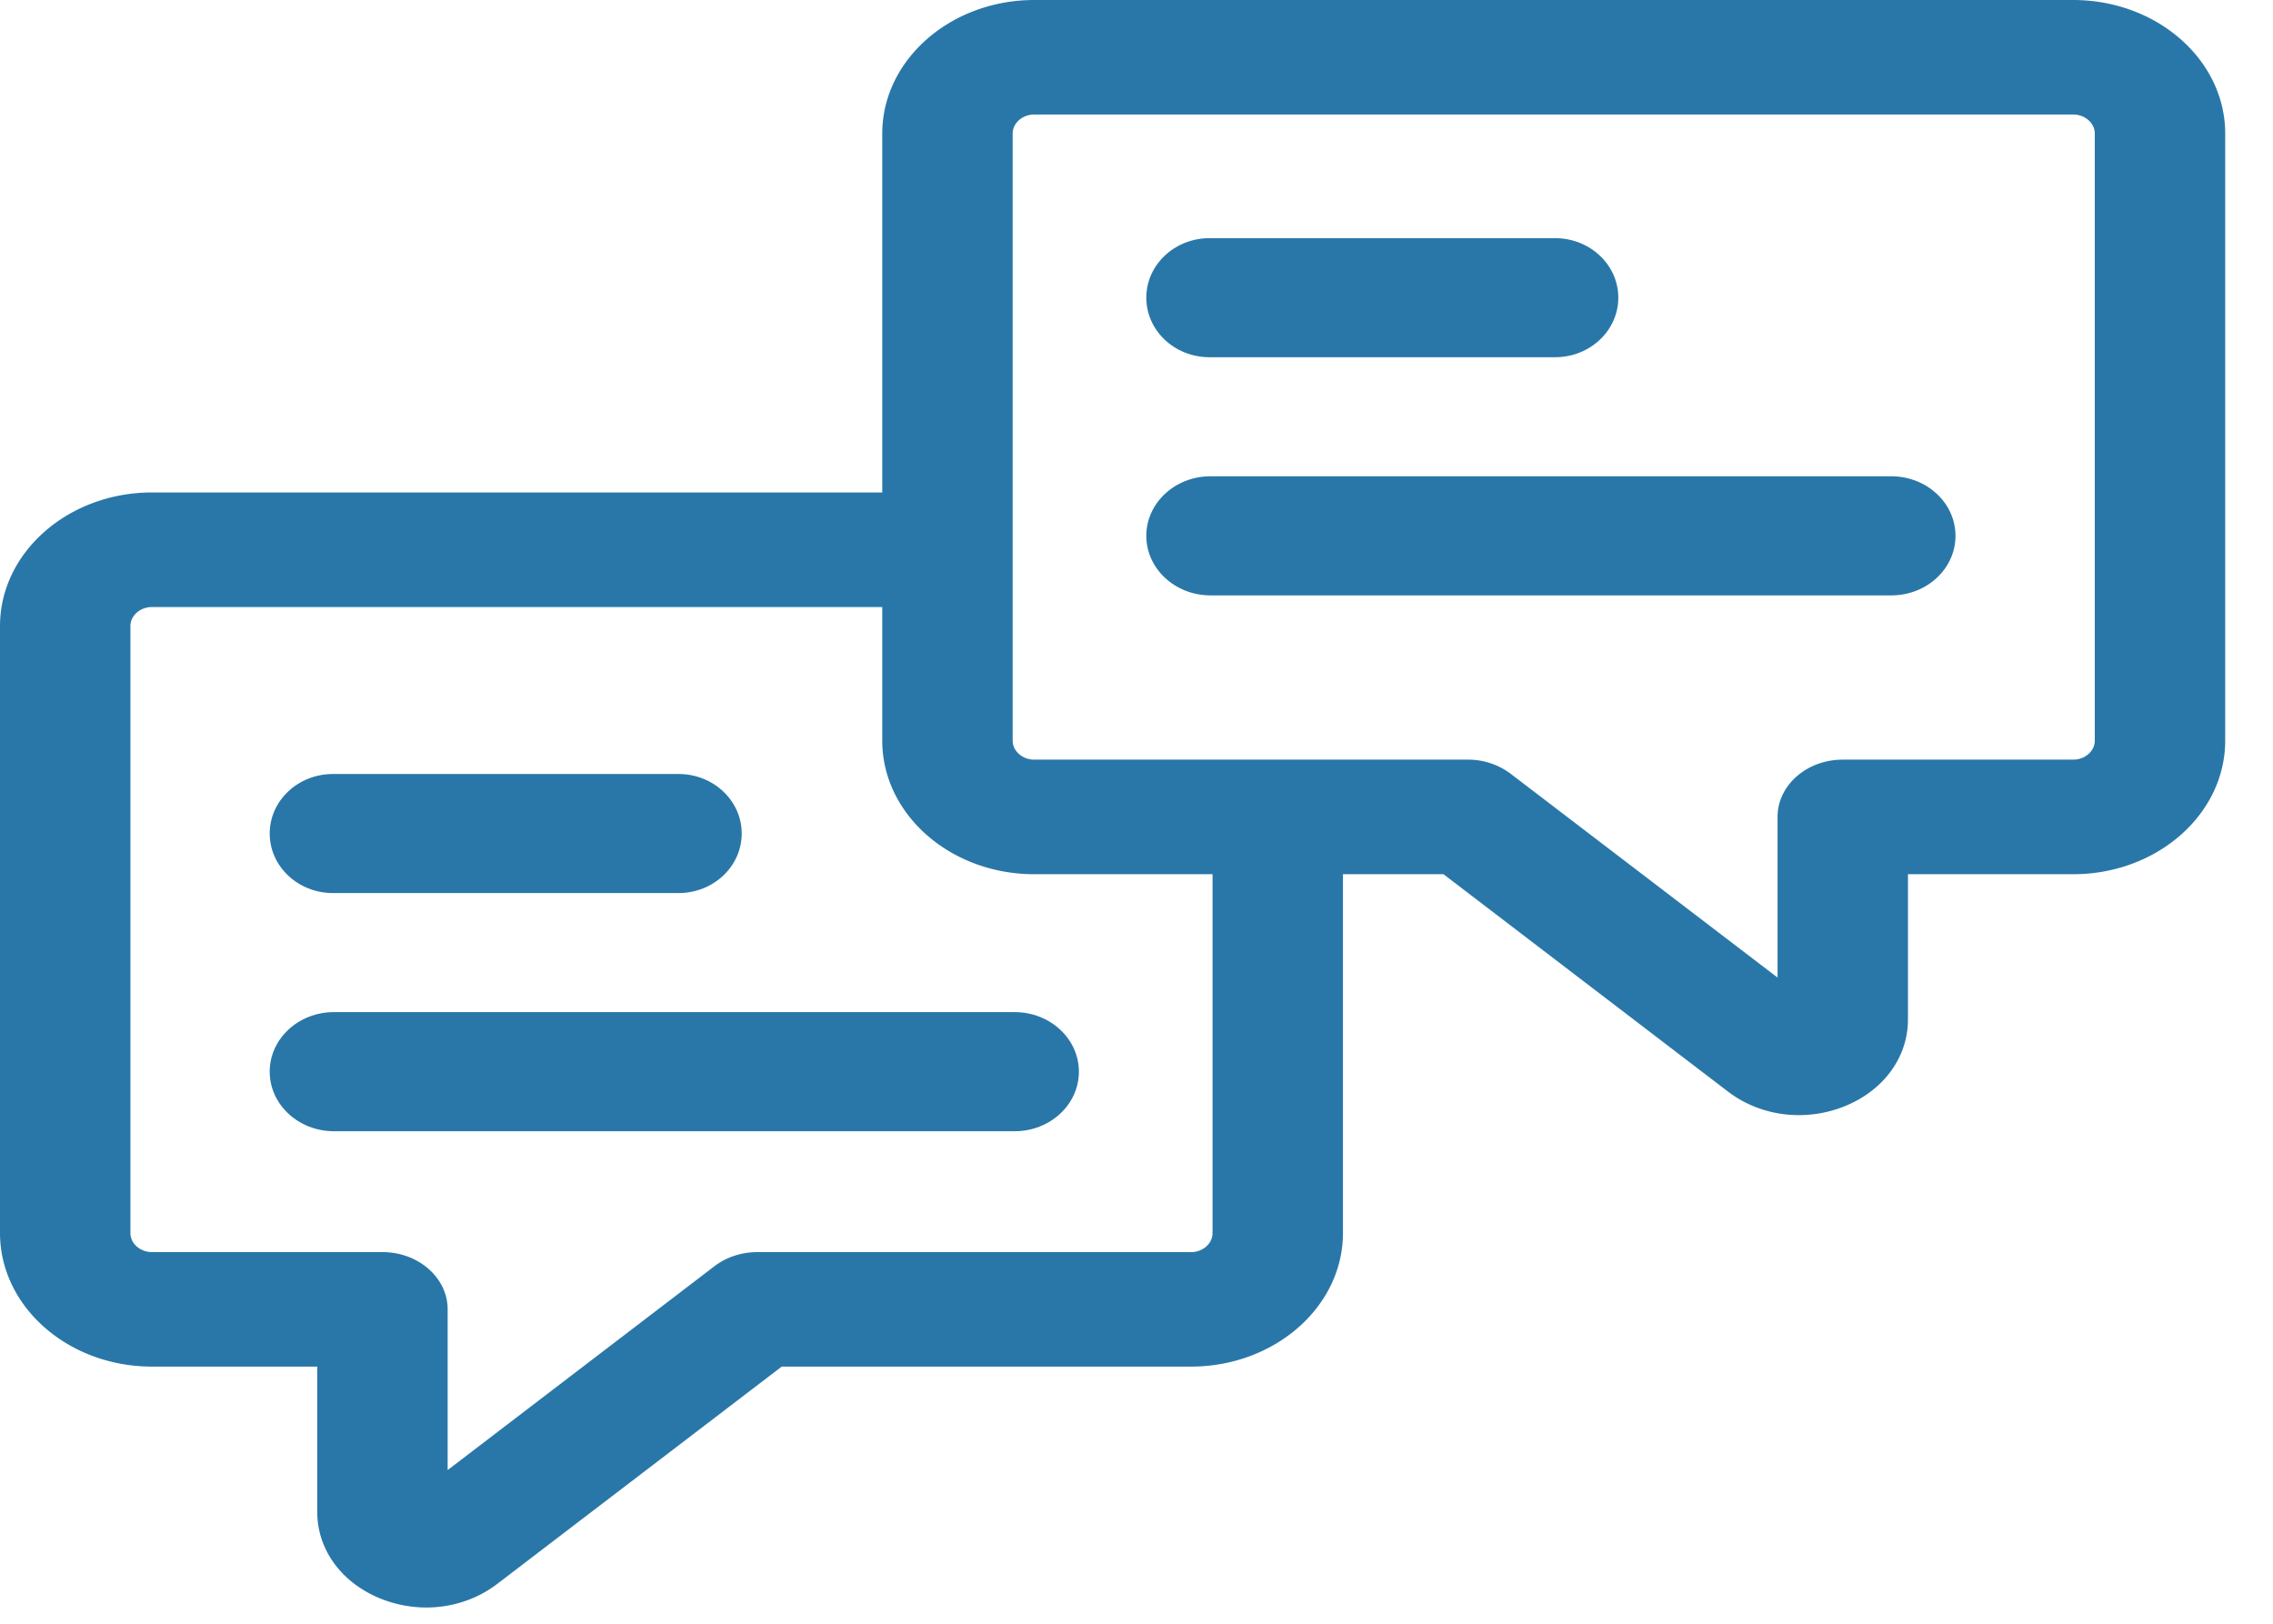
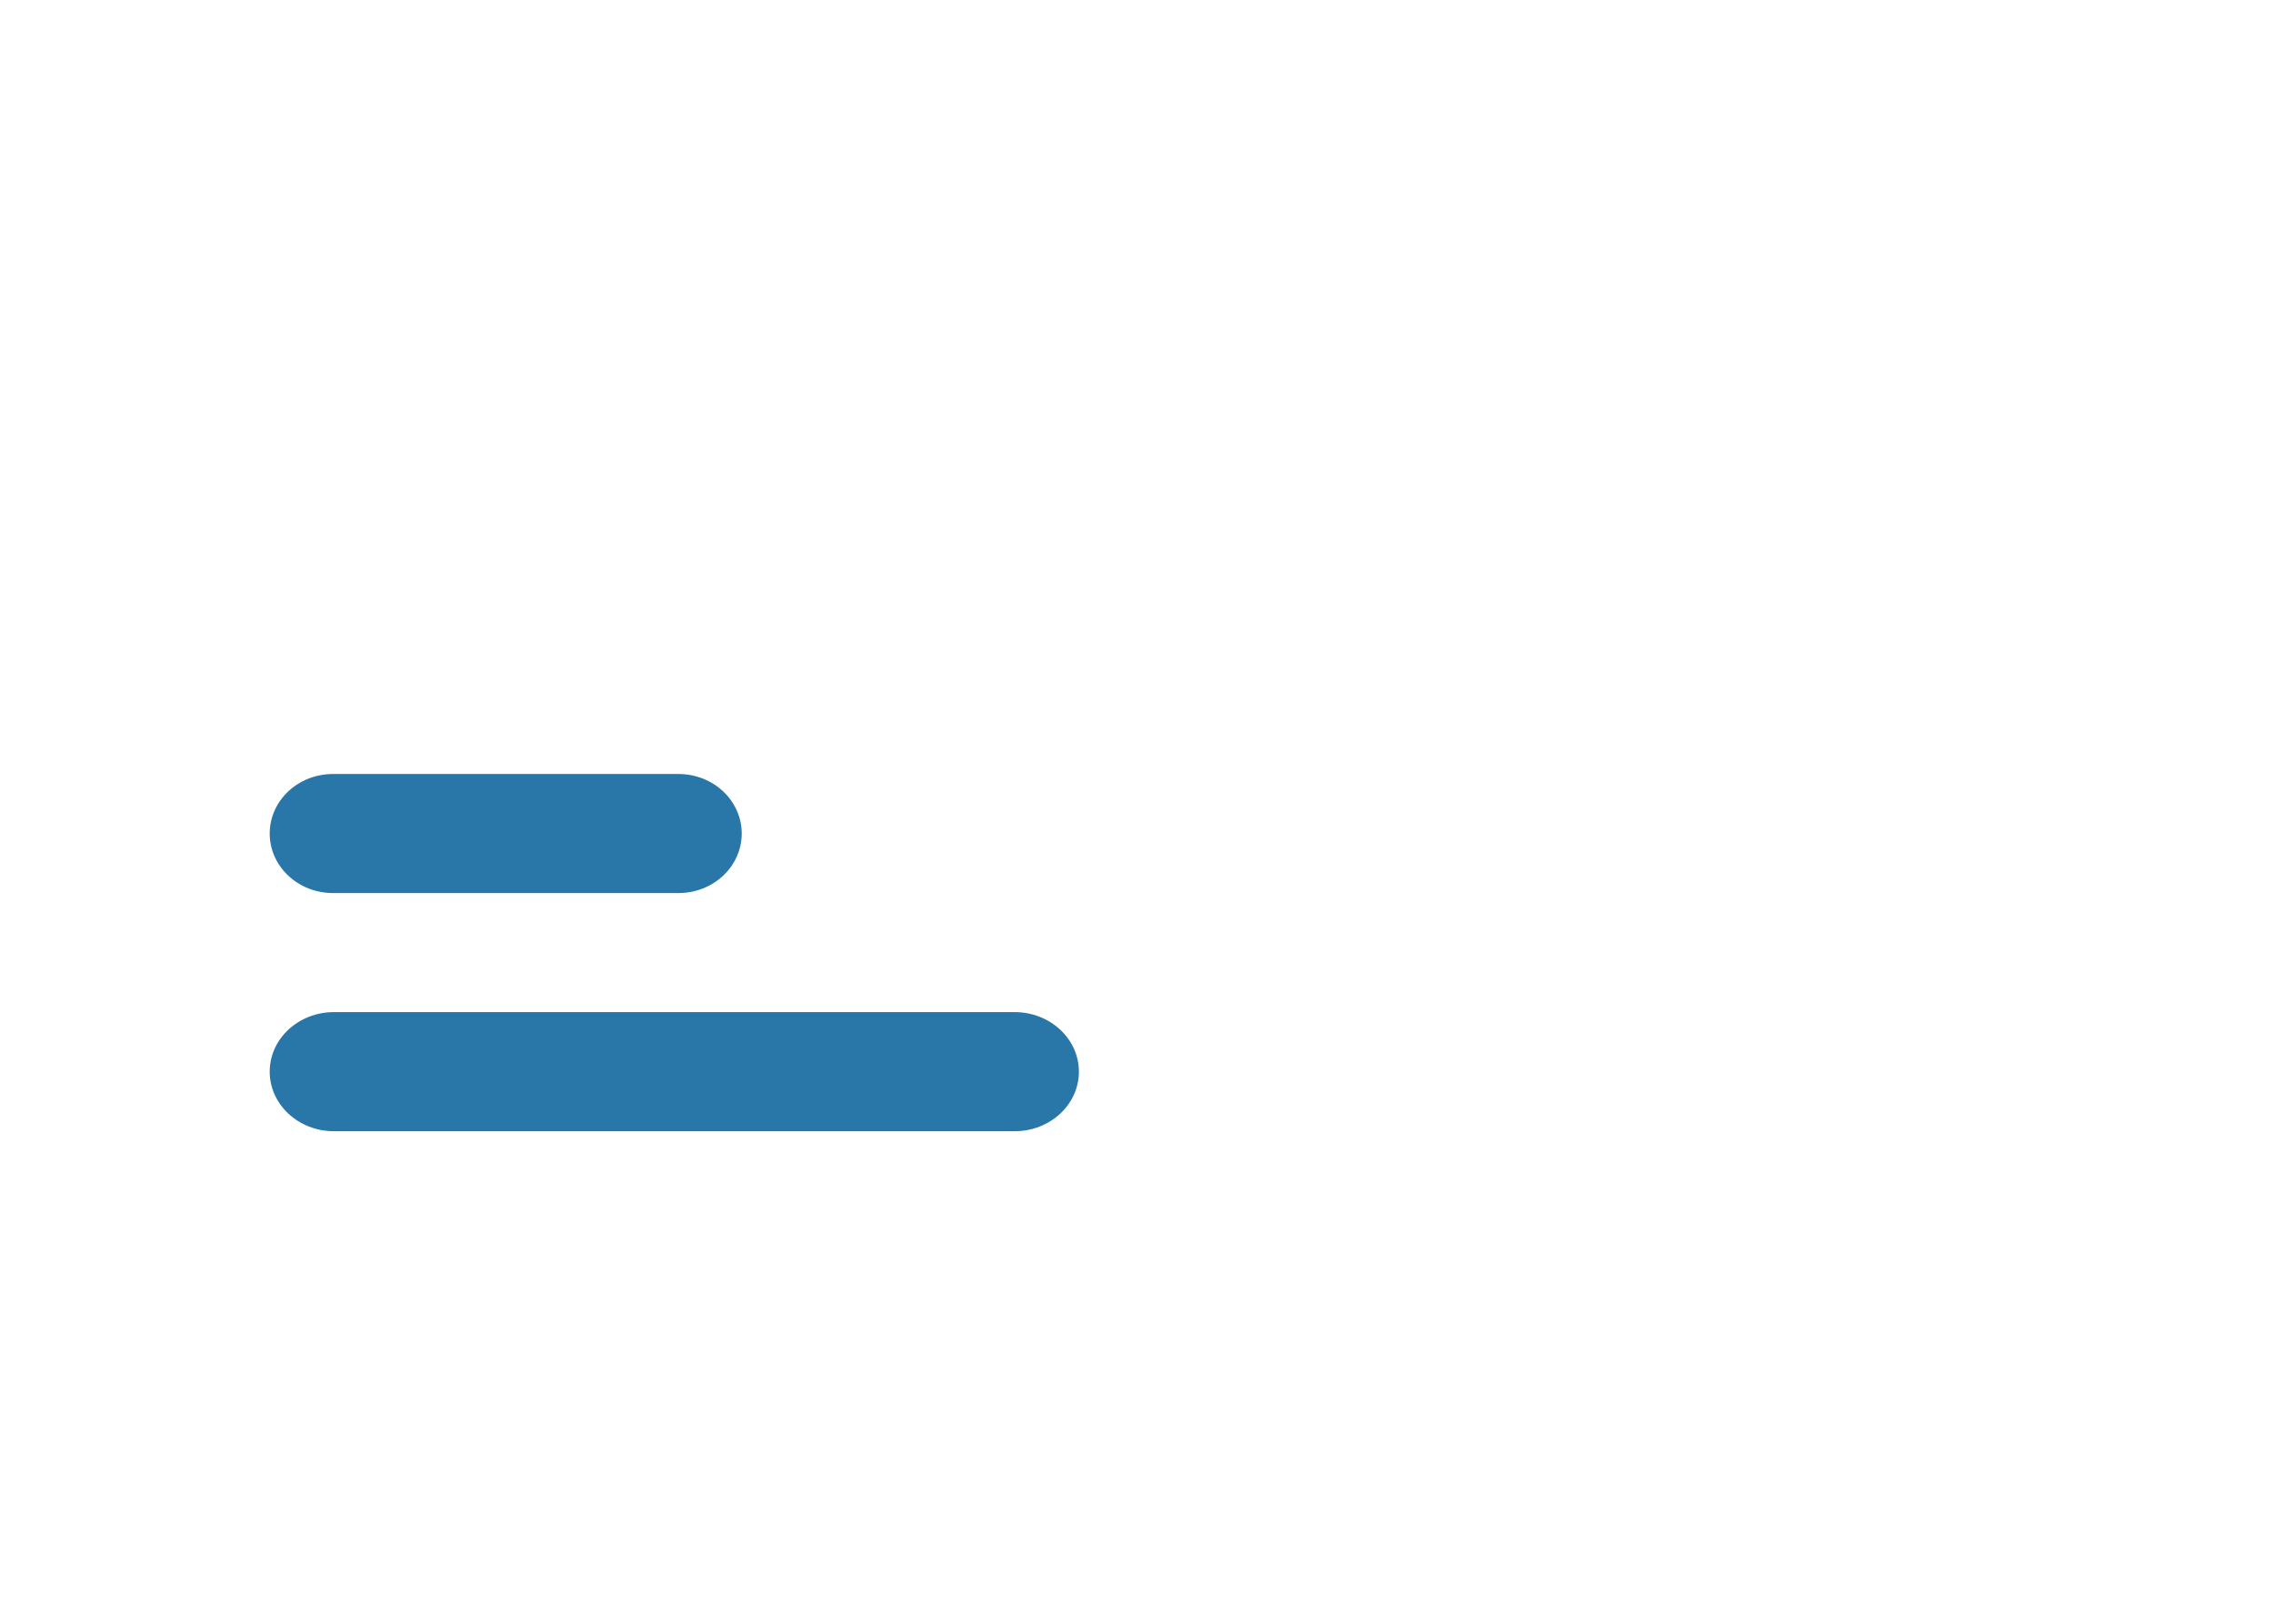
<svg xmlns="http://www.w3.org/2000/svg" width="35" height="25">
  <g fill="#2977A8" fill-rule="evenodd">
    <path d="M5.127 13.75h5.32c.538 0 .974-.41.974-.917 0-.506-.436-.916-.973-.916H5.127c-.538 0-.974.41-.974.916 0 .507.436.917.974.917zm10.497 1.833H5.142c-.546 0-.989.41-.989.917 0 .506.443.917.989.917h10.482c.546 0 .989-.41.989-.917 0-.506-.443-.917-.99-.917z" />
-     <path d="M31.922 0H15.927c-1.291 0-2.342.923-2.342 2.057v5.525H2.342C1.051 7.582 0 8.505 0 9.639v9.345c0 1.135 1.05 2.057 2.342 2.057h2.543v2.237c0 .583.376 1.095.98 1.337.226.09.464.135.699.135.393 0 .779-.124 1.092-.363l4.381-3.346h6.3c1.291 0 2.342-.922 2.342-2.057V13.46h1.548l4.38 3.346c.314.24.7.363 1.093.363.235 0 .473-.044.7-.135.603-.242.979-.754.979-1.337V13.46h2.543c1.291 0 2.342-.922 2.342-2.057V2.057C34.264.923 33.214 0 31.922 0zm.334 11.402c0 .162-.15.294-.334.294h-3.547c-.555 0-1.004.395-1.004.882v2.473l-4.11-3.138a1.089 1.089 0 00-.659-.217h-6.675c-.184 0-.334-.132-.334-.294V2.057c0-.162.15-.294.334-.294h15.995c.184 0 .334.132.334.294v9.345zm-13.92 7.876h-6.674c-.242 0-.476.077-.659.216l-4.11 3.14V20.16c0-.487-.45-.882-1.004-.882H2.342c-.184 0-.334-.132-.334-.294V9.64c0-.162.15-.294.334-.294h11.243v2.057c0 1.135 1.05 2.057 2.342 2.057h2.744v5.525c0 .162-.15.294-.334.294z" fill-rule="nonzero" />
-     <path d="M18.624 5.5h5.322c.537 0 .973-.41.973-.917 0-.506-.436-.916-.973-.916h-5.322c-.537 0-.973.41-.973.916 0 .507.436.917.973.917zm10.498 1.833H18.64c-.546 0-.989.41-.989.917 0 .506.443.917.989.917h10.482c.546 0 .989-.41.989-.917 0-.506-.443-.917-.99-.917z" />
  </g>
</svg>